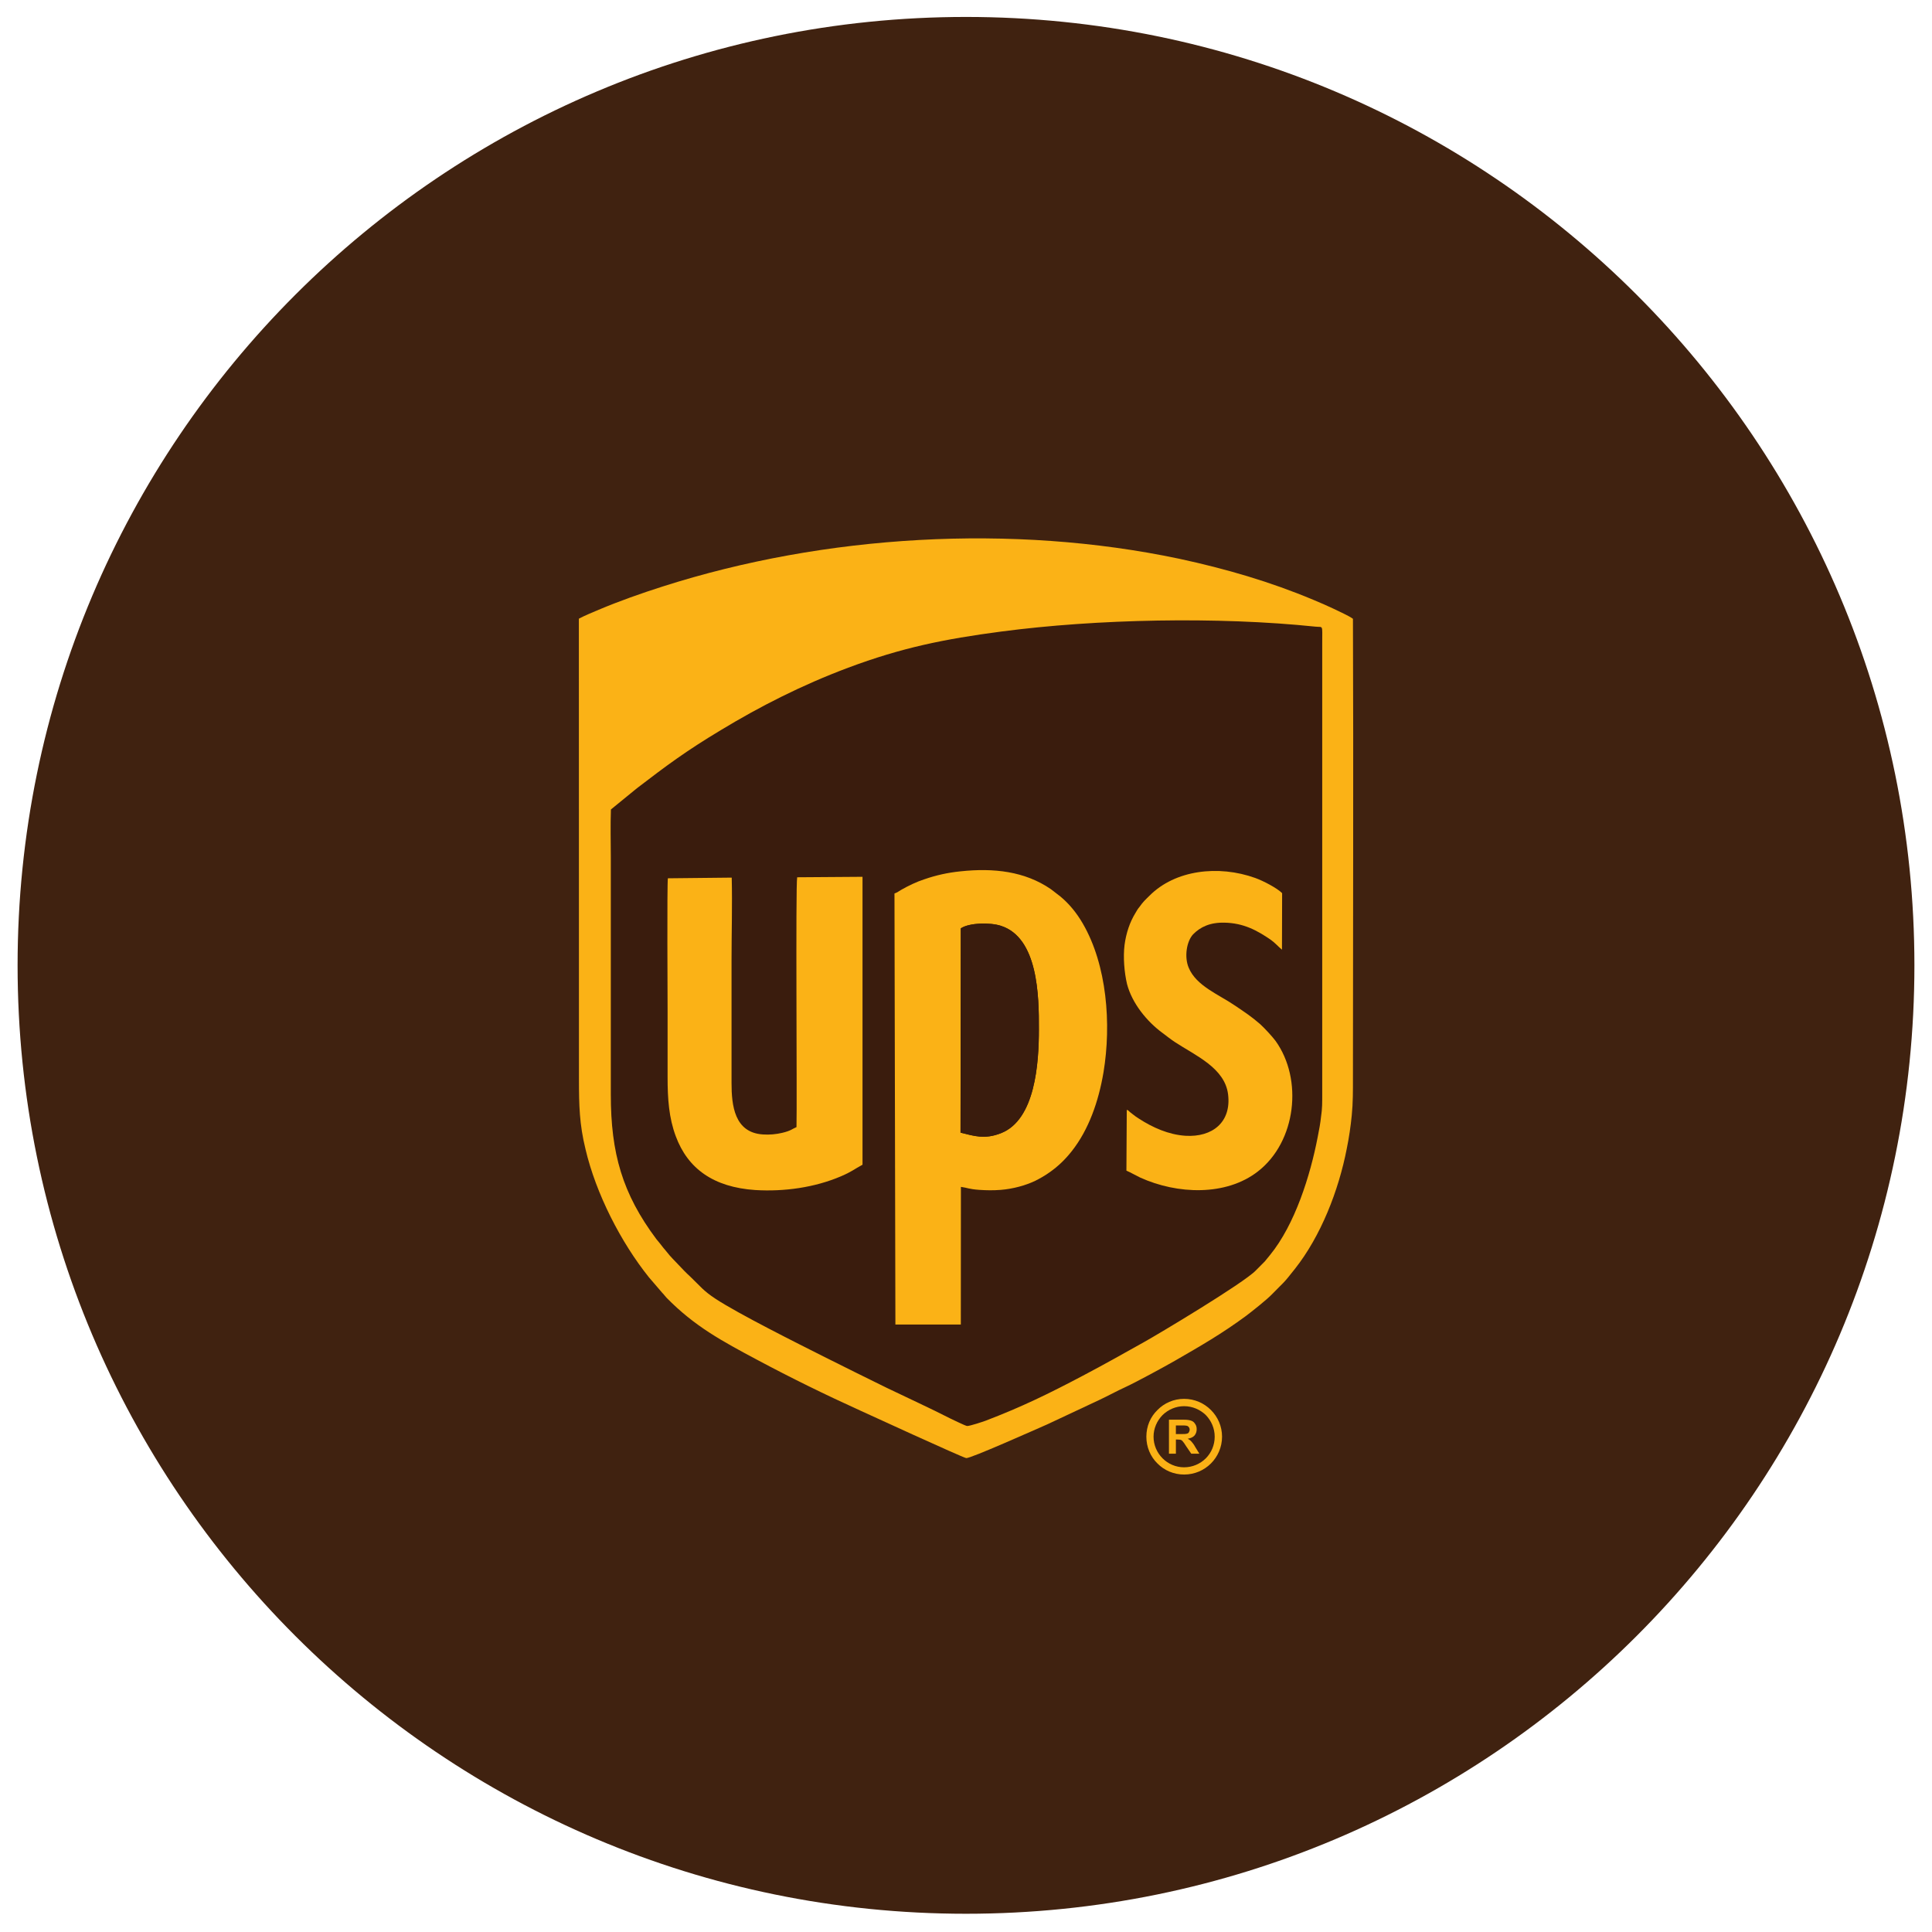
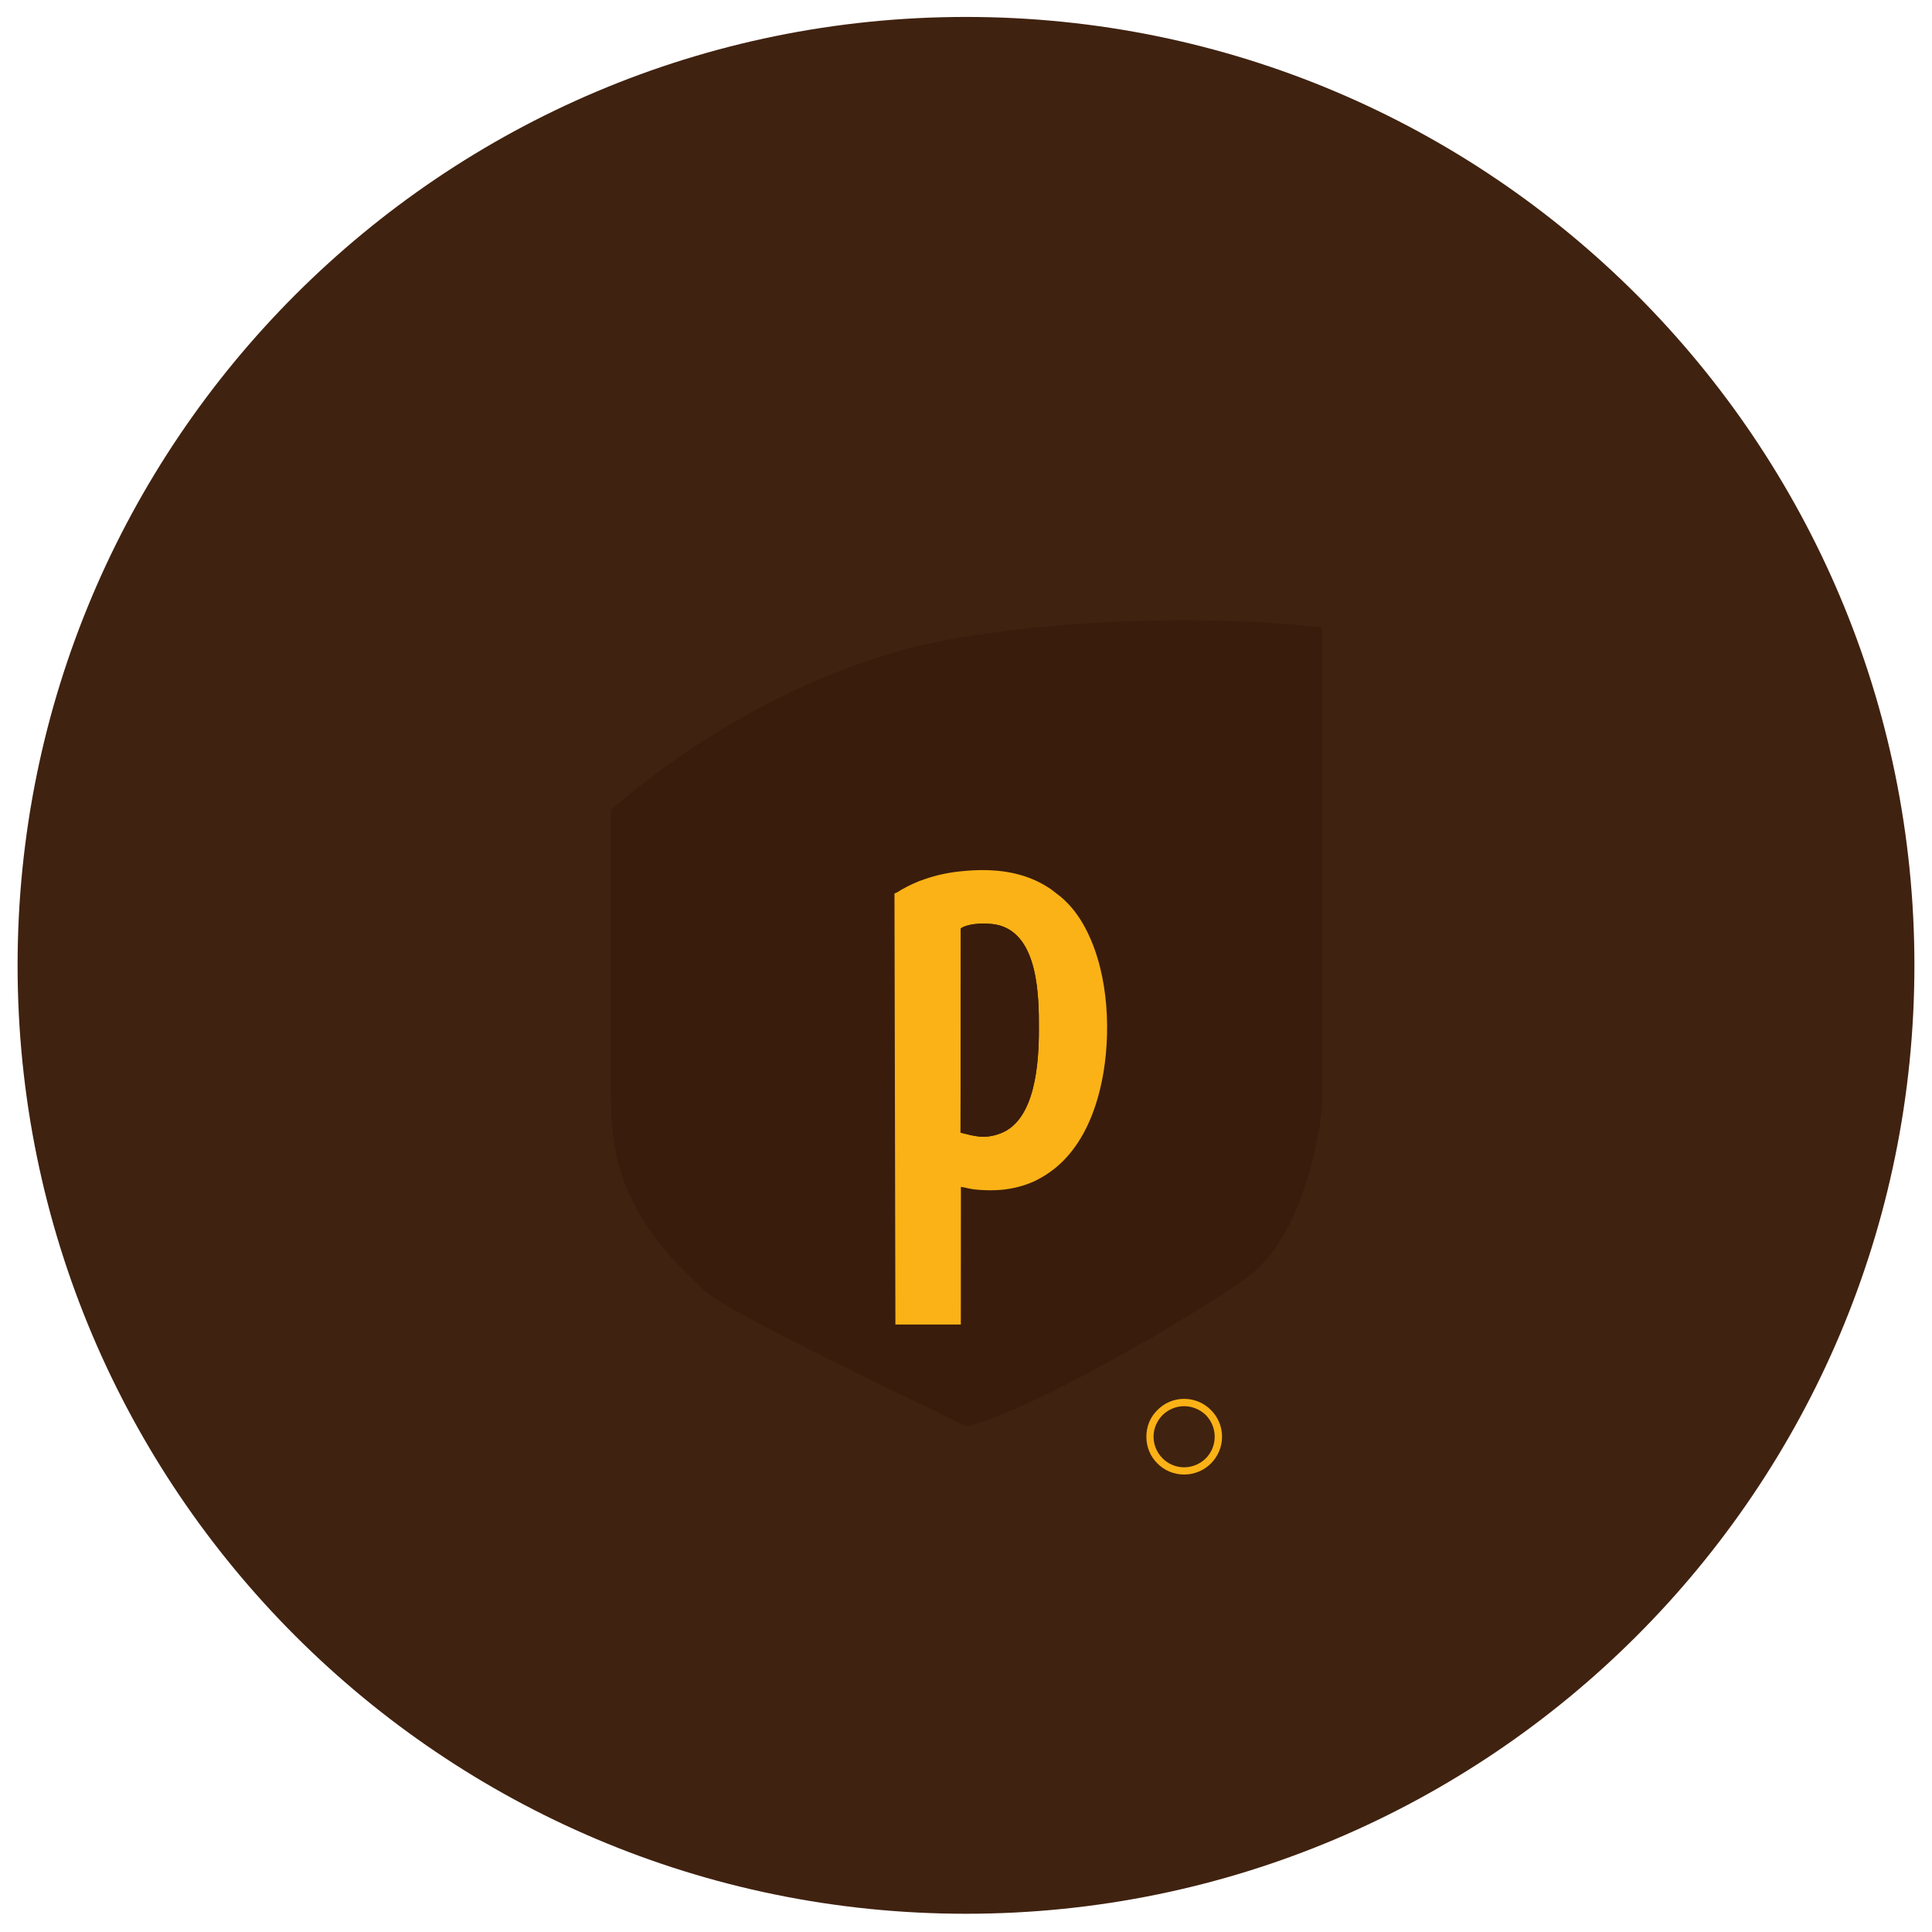
<svg xmlns="http://www.w3.org/2000/svg" version="1.1" id="Layer_1" x="0px" y="0px" width="249.543px" height="249.542px" viewBox="0 0 249.543 249.542" enable-background="new 0 0 249.543 249.542" xml:space="preserve">
  <g>
    <path fill="#402210" d="M247.271,124.688c0,67.655-54.844,122.499-122.501,122.499c-67.654,0-122.498-54.844-122.498-122.499   s54.844-122.5,122.498-122.5C192.428,2.188,247.271,57.033,247.271,124.688z" />
    <g>
      <path fill="#3A1C0D" d="M78.907,104.554c-0.073,2.035-0.018,4.167-0.018,6.198v30.635c0,7.565,1.491,12.796,5.883,18.665    c0.264,0.321,0.474,0.564,0.72,0.891c0.212,0.293,0.443,0.517,0.672,0.819c0.437,0.577,0.941,1.042,1.442,1.583    c0.532,0.564,0.966,1.029,1.534,1.543c1.401,1.346,1.686,1.819,3.248,2.854c2.922,1.939,10.859,5.898,13.917,7.442    c2.731,1.372,5.468,2.727,8.219,4.076c2.716,1.313,5.623,2.633,8.24,3.974c0.313,0.142,1.948,0.957,2.157,0.957    c0.359,0,1.986-0.538,2.351-0.672c4.655-1.775,8.201-3.507,12.541-5.799c2.719-1.428,5.307-2.889,7.941-4.361    c1.636-0.902,12.886-7.622,14.452-9.262l1.158-1.166c0.216-0.277,0.443-0.547,0.678-0.83c3.214-3.941,5.202-10.255,6.155-15.254    c0.179-0.881,0.338-1.746,0.431-2.634c0.156-1.015,0.15-1.847,0.15-2.882V83.065c0-2.475,0.148-2.02-0.856-2.127    c-12.631-1.316-28.265-0.995-40.604,0.63c-7.393,0.974-12.872,2.09-19.776,4.673c-6.036,2.262-11.451,5.036-16.445,8.061    c-4.517,2.711-7.003,4.571-10.837,7.506L78.907,104.554z" />
-       <path fill="#FBB216" d="M78.907,104.554l3.359-2.742c3.833-2.935,6.32-4.795,10.837-7.506c4.994-3.025,10.407-5.798,16.444-8.061    c6.905-2.583,12.383-3.7,19.777-4.673c12.336-1.625,27.969-1.946,40.602-0.63c1.006,0.106,0.856-0.348,0.856,2.127v58.258    c0,1.035,0.013,1.87-0.148,2.883c-0.095,0.89-0.252,1.755-0.432,2.633c-0.957,5-2.943,11.313-6.156,15.254    c-0.235,0.28-0.462,0.553-0.678,0.829l-1.158,1.167c-1.566,1.64-12.814,8.36-14.452,9.261c-2.633,1.473-5.222,2.935-7.939,4.361    c-4.34,2.294-7.886,4.024-12.542,5.8c-0.364,0.133-1.991,0.672-2.35,0.672c-0.209,0-1.845-0.815-2.157-0.958    c-2.618-1.337-5.524-2.661-8.24-3.973c-2.75-1.35-5.488-2.704-8.219-4.076c-3.058-1.541-10.996-5.504-13.917-7.441    c-1.564-1.035-1.847-1.51-3.249-2.856c-0.567-0.512-1.001-0.977-1.533-1.542c-0.502-0.541-1.005-1.008-1.443-1.583    c-0.228-0.303-0.46-0.525-0.671-0.819c-0.246-0.326-0.458-0.569-0.721-0.891c-4.391-5.868-5.883-11.099-5.883-18.665v-30.63    C78.889,108.719,78.834,106.589,78.907,104.554L78.907,104.554z M74.779,139.377c0,3.396,0.061,5.849,0.848,9.059    c1.354,5.759,4.571,12.029,8.189,16.543l1.719,2.001c0.253,0.251,0.34,0.413,0.563,0.646c3.608,3.674,7.099,5.559,11.757,8.042    c4.286,2.289,8.791,4.501,13.29,6.539c0.401,0.187,13.152,6.04,13.653,6.124c0.483,0.093,8.983-3.709,10.472-4.357l6.764-3.173    c1.129-0.529,2.211-1.132,3.331-1.642c1.388-0.64,5.038-2.623,6.416-3.416c3.431-1.98,6.02-3.468,9.14-5.762    c0.759-0.573,2.713-2.112,3.408-2.845c1.542-1.59,1.331-1.208,2.93-3.249c3.341-4.229,5.64-10.092,6.695-15.532    c0.287-1.398,0.501-2.852,0.643-4.299c0.163-1.627,0.153-3.17,0.153-4.818c0-19.744,0.079-39.583,0-59.312    c-0.566-0.417-1.788-0.937-2.504-1.299c-0.833-0.401-1.736-0.781-2.608-1.149c-5.547-2.328-11.278-4.005-17.321-5.306    c-21.548-4.548-45.803-3.109-66.709,3.578c-2.734,0.87-5.649,1.898-8.28,3.009c-0.82,0.355-1.816,0.75-2.56,1.153L74.779,139.377z    " />
      <path fill="#FBB216" d="M124.099,119.909c1.1-0.736,3.799-0.777,5.174-0.331c4.808,1.537,4.934,9.055,4.912,13.401    c0,4.299-0.45,11.667-4.922,13.397c-2.095,0.812-3.422,0.356-5.199-0.081L124.099,119.909z M124.114,153.3    c0.866,0.118,0.99,0.289,2.397,0.388c0.906,0.063,1.81,0.075,2.751,0c1.577-0.128,3.211-0.57,4.476-1.181    c0.677-0.34,1.247-0.679,1.806-1.072c1.124-0.781,2.059-1.693,2.898-2.759c2.181-2.768,3.457-6.41,4.091-10.182    c1.028-6.227,0.448-13.833-2.673-19.204c-0.833-1.437-1.82-2.604-2.903-3.5l-1.229-0.948c-3.356-2.299-7.354-2.758-11.662-2.299    c-1.688,0.172-3.176,0.51-4.669,1.026c-0.976,0.31-2.072,0.84-2.962,1.346c-0.26,0.156-0.628,0.41-0.902,0.488l0.119,55.676h8.45    L124.114,153.3z" />
-       <path fill="#FBB216" d="M102.878,145.582c-0.564,0.226-0.681,0.465-1.841,0.738c-0.77,0.186-1.664,0.269-2.487,0.209    c-3.691-0.229-4.062-3.738-4.062-6.642v-15.88c0-3.536,0.11-7.138,0.024-10.651l-8.247,0.087    c-0.119,0.769-0.037,15.958-0.037,17.171c0,2.853,0,5.692,0,8.558c0,2.742,0.167,5.209,1.057,7.589    c1.546,4.178,4.864,6.584,10.263,6.948c3.747,0.228,7.667-0.325,11.051-1.764c1.471-0.631,1.688-0.906,2.806-1.506v-37.188    l-8.438,0.06C102.748,114.254,102.963,142.217,102.878,145.582L102.878,145.582z" />
-       <path fill="#FBB216" d="M145.537,143.352l-0.046,7.852c0.585,0.252,1.187,0.611,1.789,0.897c4.789,2.172,11.071,2.411,15.188-0.79    c4.964-3.848,5.858-11.904,2.281-16.872c-0.423-0.573-1.448-1.674-1.969-2.146c-1.179-1.021-1.882-1.469-3.18-2.354    c-2.18-1.499-5.069-2.573-6.056-4.93c-0.604-1.397-0.281-3.429,0.566-4.333c0.937-0.95,2.181-1.545,4.042-1.503    c2.455,0.049,4.184,0.977,5.986,2.213c0.554,0.396,0.982,0.898,1.446,1.277l0.019-7.301c-0.636-0.648-2.42-1.582-3.473-1.961    c-4.777-1.714-10.351-1.028-13.651,2.284c-0.519,0.507-0.862,0.823-1.29,1.442c-0.194,0.222-0.389,0.533-0.545,0.82    c-0.701,1.146-1.184,2.532-1.393,4.106c-0.197,1.58-0.031,3.551,0.317,5.036c0.646,2.486,2.563,4.854,4.599,6.34    c0.523,0.391,0.987,0.768,1.571,1.157c2.679,1.761,6.465,3.351,6.885,6.764c0.44,3.594-2.021,5.556-5.497,5.35    c-2.187-0.138-4.268-1.078-6.002-2.203c-0.286-0.185-0.547-0.352-0.79-0.558c-0.174-0.14-0.238-0.187-0.402-0.313    C145.786,143.48,145.748,143.411,145.537,143.352L145.537,143.352z" />
      <path fill="#3A1C0D" d="M124.099,119.909l-0.034,26.387c1.777,0.438,3.104,0.893,5.2,0.081c4.473-1.73,4.921-9.099,4.921-13.397    c0.021-4.347-0.104-11.863-4.913-13.401C127.897,119.13,125.2,119.173,124.099,119.909L124.099,119.909z" />
-       <path fill="#FBB216" d="M150.986,187.763v-4.392h1.869c0.465,0,0.782,0.043,1.011,0.133c0.215,0.066,0.371,0.208,0.502,0.414    c0.144,0.197,0.199,0.423,0.199,0.687c0,0.33-0.099,0.597-0.289,0.822c-0.187,0.202-0.469,0.335-0.872,0.407    c0.206,0.1,0.368,0.226,0.48,0.36c0.125,0.133,0.313,0.364,0.501,0.712l0.523,0.854h-1.045l-0.649-0.947    c-0.216-0.344-0.362-0.562-0.465-0.659c-0.061-0.09-0.162-0.146-0.261-0.186c-0.095-0.015-0.246-0.034-0.457-0.034h-0.15v1.826    L150.986,187.763L150.986,187.763z M151.887,185.23h0.634c0.411,0,0.698-0.012,0.799-0.059c0.109-0.025,0.194-0.083,0.237-0.174    c0.049-0.098,0.104-0.205,0.104-0.329c0-0.15-0.056-0.281-0.136-0.362c-0.081-0.107-0.18-0.147-0.327-0.167    c-0.082-0.023-0.29-0.023-0.648-0.023h-0.67v1.114H151.887L151.887,185.23z" />
      <path fill="#FBB216" d="M152.942,180.681c1.358,0,2.575,0.548,3.461,1.437c0.889,0.883,1.441,2.102,1.441,3.45    c0,1.344-0.553,2.578-1.441,3.464c-0.886,0.879-2.103,1.424-3.461,1.424c-1.354,0-2.567-0.545-3.438-1.424    c-0.909-0.886-1.437-2.12-1.437-3.464c0-1.349,0.524-2.567,1.437-3.45C150.375,181.229,151.588,180.681,152.942,180.681    L152.942,180.681z M155.743,182.769c-0.715-0.691-1.711-1.143-2.801-1.143c-1.081,0-2.069,0.452-2.778,1.143    c-0.722,0.735-1.167,1.726-1.167,2.799c0,1.083,0.445,2.076,1.167,2.798c0.709,0.709,1.697,1.155,2.778,1.155    c1.086,0,2.086-0.446,2.801-1.155c0.715-0.716,1.151-1.709,1.151-2.798C156.895,184.495,156.458,183.504,155.743,182.769    L155.743,182.769z" />
    </g>
  </g>
</svg>